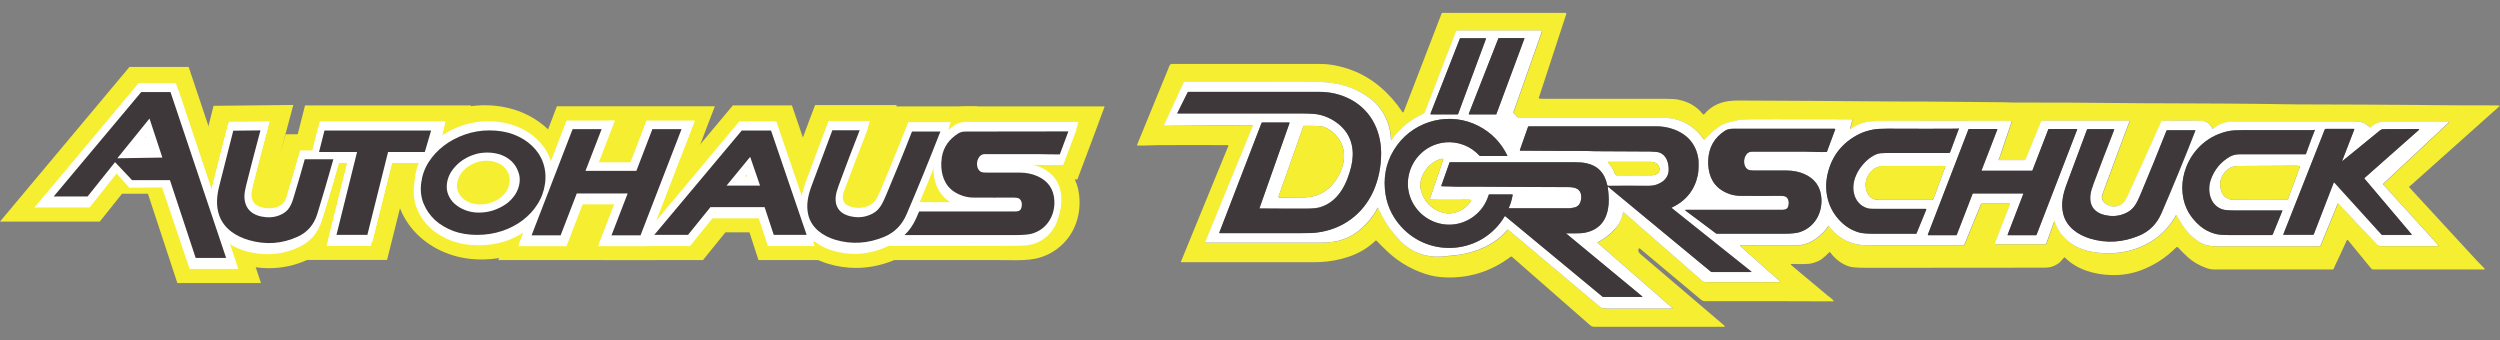
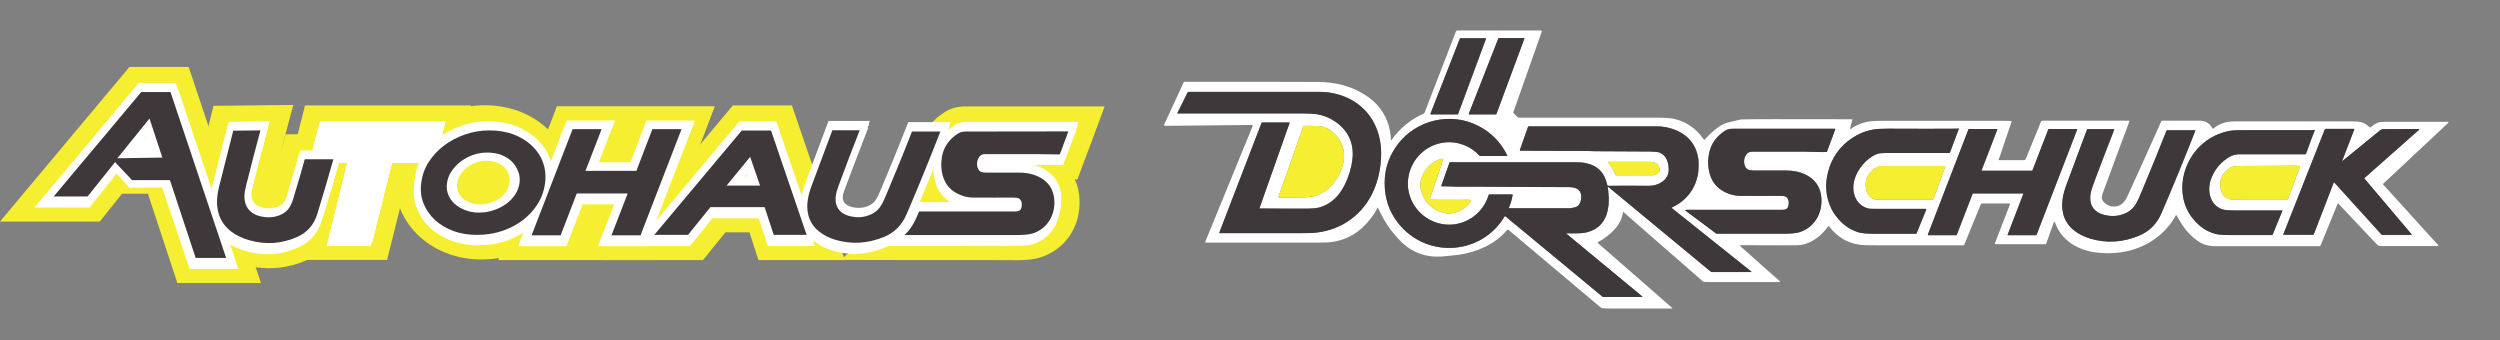
<svg xmlns="http://www.w3.org/2000/svg" width="100%" height="100%" viewBox="0 0 5000 680" version="1.1" xml:space="preserve" style="fill-rule:evenodd;clip-rule:evenodd;stroke-linejoin:round;stroke-miterlimit:2;">
  <rect x="0" y="0" width="5000" height="680" fill="#808080" stroke="none" />
  <g transform="matrix(2.859,0,0,2.859,-359.437,-1375.69)">
    <path d="M338.6,663.1L353.1,605.1L326.4,605.1L339.1,554.9L455.1,554.9L461.2,584.5L451.4,588.7C448.4,590 445.5,591.6 442.9,593.3C440.3,595.1 438,597.1 435.9,599.3L430.7,605L411,605L396.5,663L338.6,663L338.6,663.1Z" style="fill:rgb(246,238,49);fill-rule:nonzero;" />
  </g>
  <g transform="matrix(2.859,0,0,2.859,-359.437,-1375.69)">
    <path d="M524.7,613.7C523.8,621.1 521.4,627.9 517.6,634.2C514,640 509.3,645.1 503.8,649.4C498.3,653.6 492,656.8 485.1,659.2C478,661.5 470.4,662.7 462.5,662.7C454.5,662.7 446.7,661.4 439.6,658.8C432,656.1 425.3,652.1 419.6,647C413.6,641.6 409,635.2 405.9,627.8C402.8,620.4 401.8,612.5 402.7,604.4C403.5,597.1 405.8,590.2 409.7,583.9C413.3,578 418.1,572.8 423.7,568.5C429.2,564.3 435.4,561 442.3,558.6C449.4,556.1 457,554.8 464.8,554.8C473.1,554.8 481,556.2 488.3,558.8C496,561.7 502.8,565.8 508.4,571C514.3,576.5 518.8,583.1 521.7,590.6C524.7,598 525.6,605.7 524.7,613.7Z" style="fill:rgb(246,238,49);fill-rule:nonzero;" />
  </g>
  <g transform="matrix(2.859,0,0,2.859,-359.437,-1375.69)">
    <path d="M656.3,663.1L650,643.7L633.2,643.7L617.5,663.1L547.8,663.1L638.4,554.9L679.7,554.9L716.7,663.1L656.3,663.1Z" style="fill:rgb(246,238,49);fill-rule:nonzero;" />
  </g>
  <g transform="matrix(2.859,0,0,2.859,-359.437,-1375.69)">
    <path d="M521.3,663.1L538.7,629.3L540.2,633.5L528.8,663.1L474.3,663.1L515.3,555.5L578.5,555.5L562.4,588.2L559.9,585.1L571.2,555.5L625.8,555.5L584.7,663.1L521.3,663.1Z" style="fill:rgb(246,238,49);fill-rule:nonzero;" />
  </g>
  <g transform="matrix(2.859,0,0,2.859,-359.437,-1375.69)">
    <path d="M544.7,652.4L556,623.1L533.3,623.1L522,652.4L488.8,652.4L522.1,566.1L555.3,566.1L544,595.3L566.8,595.3L578,566.1L611.2,566.1L577.9,652.4L544.7,652.4Z" style="fill:white;fill-rule:nonzero;" />
  </g>
  <g transform="matrix(2.859,0,0,2.859,-359.437,-1375.69)">
    <path d="M544.1,653.4L556,624.1L533.3,624.1L522,653.4L488.3,653.4L522.1,567.1L555.9,565.5L544,596.3L566.8,596.3L578,567.1L611.2,567.1L577.9,653.4L544.1,653.4Z" style="fill:white;fill-rule:nonzero;" />
  </g>
  <g transform="matrix(2.859,0,0,2.859,-359.437,-1375.69)">
-     <path d="M1107.1,559.8C1107.3,559.9 1107.5,559.8 1107.6,559.6L1134.2,490.6C1134.3,490.3 1134.5,490.2 1134.8,490.2L1220.8,490.2C1221.2,490.2 1221.5,490.6 1221.4,491L1202.3,549.3C1202.1,549.8 1202.3,550.1 1202.9,550.2C1203.8,550.2 1204.8,550.3 1205.8,550.3L1291.5,550.3C1295.2,550.3 1297.9,550.5 1299.8,550.9C1306.7,552.3 1312.5,555.4 1316.9,561C1317.2,561.4 1317.7,561.4 1318,561C1322.3,555.9 1327.9,552.9 1334.9,551.9C1336.8,551.6 1339.5,551.5 1342.9,551.5C1390.1,551.7 1418.3,551.9 1427.3,552C1438.7,552.1 1448.9,552.2 1457.8,552.2L1470.8,552.2C1493.9,552.4 1512.6,552.6 1526.9,552.7C1528.1,552.7 1529.4,552.7 1530.6,552.8C1532.2,552.9 1533.4,552.9 1534.4,552.9C1555.6,552.8 1586.1,553 1625.8,553.4L1631.2,553.4C1670.4,553.5 1701.4,553.7 1724.4,554.1C1727.4,554.1 1730.3,554.2 1733.2,554.2C1767,554.3 1795.1,554.4 1817.4,554.6C1822,554.6 1824.9,554.7 1826.3,554.7C1832.9,554.8 1848.3,554.9 1872.5,554.9C1873.1,554.9 1873.6,555 1874.1,555.1C1874.3,555.2 1874.3,555.4 1874.2,555.5C1853.7,573.8 1833.2,592 1812.9,610.2C1812.3,610.7 1811.8,611.2 1811.3,611.5C1811,611.7 1811,612.1 1811.2,612.3C1831.6,634.5 1847.3,651.5 1858.2,663.3C1859.7,664.9 1861.6,666.9 1863.8,669.1C1864,669.3 1863.9,669.7 1863.6,669.7L1786.1,669.7C1785.4,669.7 1784.8,669.4 1784.4,668.9L1768.4,649.4C1768,648.8 1767.6,648.9 1767.3,649.5C1763.6,657.7 1760.9,663.4 1759.3,666.7C1759.2,667 1758.8,667.9 1758.2,669.3C1758.1,669.5 1757.9,669.7 1757.6,669.7L1674.6,669.7C1672.8,669.7 1670.8,669.3 1668.7,668.5C1663.9,666.7 1659.7,664.3 1656.1,661C1653.8,658.9 1651.6,656.7 1649.4,654.3C1649,653.9 1648.4,653.9 1648,654.3C1640.9,661.5 1632.5,666.9 1623,670.4C1616.6,672.7 1609.9,673.8 1602.8,673.6C1591.1,673.3 1578.7,669.9 1570.3,661.4C1570.1,661.2 1569.7,661.2 1569.6,661.4C1567.8,663.5 1566.7,664.6 1566.5,664.8C1563.5,667.2 1560.2,668.4 1556.7,668.4C1543.4,668.5 1501.4,668.5 1430.8,668.5C1425.1,668.5 1421.3,668.2 1419.4,667.6C1414,666 1409.5,662.3 1406.1,657.8C1405.9,657.5 1405.5,657.5 1405.3,657.7C1403.6,659.5 1401.9,661.1 1400.1,662.4C1398.8,663.4 1396.7,664.4 1393.9,665.2C1392.3,665.7 1390.1,665.9 1387.3,665.9C1383.8,665.9 1381.1,665.9 1379.3,665.8C1378.3,665.8 1378.2,666.1 1378.9,666.7C1379.4,667.2 1380.1,667.8 1381,668.5C1384.4,671.4 1392,677.7 1403.8,687.6C1404.9,688.5 1407,689.9 1408.3,691.4C1408.5,691.6 1408.3,692 1408,692C1381.6,691.9 1351.8,691.8 1318.4,691.9C1316.8,691.9 1315.7,690.9 1314.2,689.6C1298.6,676.5 1284.9,665 1273.1,655.2C1272.5,654.7 1272.1,654.8 1271.9,655.6C1271.8,655.9 1271.8,656.1 1271.8,656.4C1271.9,657.3 1272.3,658 1272.9,658.6C1302.3,683.7 1321.9,700.4 1331.8,708.8C1332,709 1332.2,709.2 1332.2,709.4C1332.2,709.7 1332.1,709.8 1331.8,709.8L1241.7,709.8C1240.1,709.8 1239.2,709.7 1238,708.6C1219.6,692.4 1201.4,676.5 1183.4,660.8C1183.1,660.6 1182.8,660.6 1182.5,660.8C1169.7,670.4 1155.4,675.3 1139.6,675.3C1134.9,675.3 1130.6,674.8 1126.7,673.9C1115.5,671.1 1104.9,665.1 1096.8,657.6C1094.5,655.4 1091.8,652.8 1088.6,649.5C1088.4,649.3 1088.2,649.3 1088,649.5C1082.5,654.8 1076,658.6 1068.5,661C1062.3,663 1055.9,664.2 1049.2,664.5C1048,664.6 1043.6,664.6 1036.2,664.6L952,664.6C951.8,664.6 951.7,664.4 951.8,664.3L985,583.3C985.1,583 984.9,582.7 984.6,582.7C969.9,582.7 954,582.6 937.1,582.7C932.2,582.7 927,583.1 921.6,583C921.3,583 921.1,582.7 921.2,582.4L943.9,527C944.2,526.4 944.8,525.9 945.5,525.9L1049.1,525.9C1056.2,525.9 1063.7,527.4 1071.5,530.3C1085.8,535.6 1098.1,546.5 1106.6,559.3C1106.7,559.5 1106.9,559.6 1107.1,559.8M1261.1,629.6C1261.1,629.4 1261.3,629.4 1261.5,629.5L1317,678C1317.4,678.3 1317.9,678.5 1318.3,678.5C1320.2,678.6 1322.8,678.6 1325.9,678.6L1370.6,678.6C1370.8,678.6 1371,678.5 1371.2,678.4C1371.3,678.3 1371.3,678.3 1371.2,678.2C1362.2,670.3 1353,662.1 1343.4,653.5C1343.2,653.4 1343.2,653.2 1343.2,653.1C1343.2,652.9 1343.3,652.8 1343.5,652.8C1353.9,652.9 1365.1,652.9 1377.2,652.9C1381.8,652.9 1384.5,652.8 1385.5,652.7C1393.3,651.6 1400.4,645.9 1404.8,639.6C1405,639.4 1405.3,639.4 1405.4,639.6C1411.1,647 1418.2,651.3 1426.9,652.5C1428.6,652.7 1432.9,652.9 1439.9,652.9L1499.2,652.9C1499.6,652.9 1500,652.7 1500.1,652.3L1511.5,624.4C1511.7,623.9 1512.1,623.6 1512.7,623.6L1531.6,623.6C1531.9,623.6 1532.2,623.9 1532,624.2L1521.5,651.3C1521.3,651.7 1521.6,652.1 1522,652.1L1556.7,652.1C1557,652.1 1557.3,651.9 1557.4,651.6L1562.6,636.9C1562.9,636.1 1563.2,636.1 1563.5,636.9C1567.8,649.2 1578.8,656 1591.5,657.8C1603.3,659.4 1615.6,658 1626.2,652.7C1634.7,648.4 1641.5,642.3 1646.7,634.3C1647,633.9 1647.3,633.2 1647.8,632.2C1648,631.8 1648.5,631.8 1648.7,632.2C1649.8,634.2 1651,636.4 1652.6,638.7C1655.6,643.2 1659.1,646.8 1663.3,649.8C1666.8,652.3 1670.9,653.5 1675.5,653.5L1748.5,653.5C1748.9,653.5 1749.2,653.3 1749.3,652.9L1761.2,623.8C1761.3,623.6 1761.6,623.5 1761.7,623.7C1770.5,633 1779.4,642.4 1788.4,652C1789.3,653 1790.2,653.4 1791.5,653.4L1831.2,653.4C1831.8,653.4 1831.9,653.2 1831.5,652.7L1793.2,610.5C1793,610.3 1793,609.9 1793.2,609.7L1838.4,567.4C1839.1,566.8 1838.9,566.5 1838,566.5L1794.4,566.5C1792,566.5 1790.2,566.7 1789.1,567.2C1787.4,567.9 1785.9,568.9 1784.5,570.2C1784.2,570.5 1783.8,570.5 1783.5,570.2C1781.8,568.5 1779.8,567.3 1777.6,566.7C1776.3,566.3 1774.1,566.2 1771,566.2L1691.2,566.2C1684.5,566.2 1679.3,567.1 1674.3,571.2C1674.1,571.4 1673.7,571.3 1673.6,571.1C1671.8,567.6 1668.8,565.8 1664.7,565.7C1657.1,565.6 1648.4,565.6 1638.6,565.7C1638.2,565.7 1637.9,565.9 1637.8,566.2C1630,583.8 1622,601.3 1614,618.9C1612.2,622.8 1609.4,625.7 1604.8,625.8C1602.3,625.8 1600.1,625 1598.2,623.2C1596.3,621.5 1595.8,619.5 1596.6,617.2C1602.6,600.8 1608.9,583.8 1615.5,566.3C1615.6,566 1615.4,565.7 1615.1,565.7L1554.9,565.7C1554.3,565.7 1553.8,566.1 1553.6,566.6L1543,592.5C1542.8,593 1542.4,593.3 1541.9,593.3L1524.3,593.3C1524,593.3 1523.9,593 1524,592.8C1524.6,591.6 1525,590.3 1525.5,589C1527,584.4 1529.6,576.9 1533.1,566.5C1533.2,566.2 1533,565.9 1532.7,565.9C1531.4,565.8 1529.8,565.8 1528,565.8C1499.7,565.7 1471.4,565.7 1443,565.8C1437.5,565.8 1433.7,566.1 1431.5,566.6C1427.5,567.5 1424,569.1 1420.7,571.4C1420.4,571.6 1420.2,571.5 1420.1,571.2C1420.1,571.1 1420.1,571 1420.2,570.8C1420.3,570.4 1420.8,568.5 1421.7,565.1C1421.8,564.9 1421.6,564.7 1421.4,564.7C1375.6,564.6 1350.1,564.7 1345,564.8C1344.2,564.8 1343.4,564.9 1342.6,565.1C1341.7,565.3 1339.5,565.8 1335.9,566.7C1333.8,567.2 1332.2,567.7 1331.1,568.3C1329.6,569.1 1328.2,570 1326.8,571.1C1323.7,573.5 1321,576.1 1318.6,578.8C1318.3,579.2 1318,579.1 1317.7,578.7C1312.5,571.2 1305.7,566.5 1297.3,564.5C1294.8,563.9 1290.5,563.6 1284.3,563.6L1188.5,563.6C1188,563.6 1187.6,563.4 1187.2,563L1184.8,560.5C1184.6,560.3 1184.5,560 1184.6,559.7L1204.5,503.3C1204.6,503 1204.4,502.6 1204,502.6L1145.5,502.6C1145,502.6 1144.6,502.9 1144.4,503.3L1122.6,559.8C1122.4,560.2 1122.1,560.6 1121.7,560.8C1112.8,564.7 1105.4,570.8 1099.6,578.9C1099.2,579.5 1098.9,579.5 1098.9,578.7C1098.5,569.5 1095.4,561.7 1089.7,555.1C1087.3,552.4 1084.4,549.9 1080.9,547.7C1071.3,541.6 1059.9,538.7 1048.5,538.6C1035.6,538.5 1004.3,538.5 954.6,538.5C954.3,538.5 954,538.7 953.9,539L940.4,568.2C940.1,568.9 940.3,569.3 941.1,569.3L1001.6,568.7C1002,568.7 1002.3,569.1 1002.2,569.5L969.1,650.3C969,650.6 969.2,651 969.5,651L1049.2,651C1053.1,651 1056.6,650.7 1059.7,650.2C1071.6,648 1080.6,640.7 1087.2,630.8C1088.1,629.5 1088.8,628.1 1089.4,626.7C1089.5,626.5 1089.8,626.5 1089.9,626.7C1091.4,629.8 1092.7,632.3 1093.9,634.5C1096.8,639.8 1100.6,644.9 1105.5,649.8C1113.4,657.9 1123.1,661.5 1134.7,660.7C1139.4,660.4 1143.3,660 1146.3,659.5C1159,657.7 1171.8,652.3 1180.1,642.3C1180.5,641.9 1180.9,641.8 1181.3,642.2L1245.6,696.3C1246,696.6 1246.5,696.9 1247.1,696.9C1248.7,697 1250.5,697 1252.4,697.1L1295.3,697.1C1295.9,697.1 1296,696.9 1295.5,696.5L1243.6,651.2C1243.4,651.1 1243.5,650.8 1243.7,650.7C1248.3,648.2 1252.3,645.2 1255.5,641.6C1258.4,638.1 1260.3,634.1 1261.1,629.6Z" style="fill:rgb(246,238,49);fill-rule:nonzero;" />
-   </g>
+     </g>
  <g transform="matrix(2.859,0,0,2.859,-359.437,-1375.69)">
    <path d="M1261.1,629.6C1260.4,634.1 1258.5,638.1 1255.3,641.5C1252,645.1 1248.1,648.2 1243.5,650.6C1243.3,650.7 1243.3,651 1243.4,651.1L1295.3,696.4C1295.8,696.8 1295.7,697 1295.1,697L1252.2,697C1250.2,697 1248.5,696.9 1246.9,696.8C1246.4,696.8 1245.9,696.6 1245.4,696.2L1181.1,642.1C1180.7,641.7 1180.3,641.8 1179.9,642.2C1171.6,652.1 1158.8,657.6 1146.1,659.4C1143,659.8 1139.1,660.2 1134.5,660.6C1123,661.4 1113.3,657.8 1105.3,649.7C1100.5,644.8 1096.6,639.7 1093.7,634.4C1092.6,632.3 1091.2,629.7 1089.7,626.6C1089.6,626.4 1089.3,626.4 1089.2,626.6C1088.6,628.1 1087.9,629.4 1087,630.7C1080.4,640.6 1071.4,648 1059.5,650.1C1056.4,650.7 1052.9,650.9 1049,650.9L969.3,650.9C969,650.9 968.7,650.6 968.9,650.2L1002,569.4C1002.2,569 1001.9,568.6 1001.4,568.6L940.9,569.2C940.1,569.2 939.8,568.8 940.2,568.1L953.7,538.9C953.8,538.6 954.1,538.4 954.4,538.4C1004.1,538.4 1035.4,538.4 1048.3,538.5C1059.7,538.6 1071.1,541.4 1080.7,547.6C1084.2,549.8 1087.1,552.3 1089.5,555C1095.2,561.6 1098.3,569.4 1098.7,578.6C1098.7,579.4 1099,579.4 1099.4,578.8C1105.2,570.7 1112.6,564.7 1121.5,560.7C1121.9,560.5 1122.2,560.2 1122.4,559.7L1144.2,503.2C1144.4,502.8 1144.8,502.5 1145.3,502.5L1203.8,502.5C1204.2,502.5 1204.4,502.9 1204.3,503.2L1184.4,559.6C1184.3,559.9 1184.4,560.2 1184.6,560.4L1187,562.9C1187.3,563.3 1187.8,563.5 1188.3,563.5L1284.1,563.5C1290.3,563.5 1294.6,563.8 1297.1,564.4C1305.5,566.4 1312.3,571.1 1317.5,578.6C1317.8,579 1318.1,579 1318.4,578.7C1320.8,576 1323.5,573.4 1326.6,571C1328,569.9 1329.4,569 1330.9,568.2C1332,567.6 1333.6,567.1 1335.7,566.6C1339.2,565.8 1341.5,565.2 1342.4,565C1343.2,564.8 1344,564.7 1344.8,564.7C1350,564.5 1375.4,564.5 1421.2,564.6C1421.4,564.6 1421.6,564.8 1421.5,565C1420.6,568.4 1420.1,570.3 1420,570.7C1420,570.9 1419.9,571 1419.9,571.1C1420,571.5 1420.2,571.5 1420.5,571.3C1423.7,569 1427.3,567.4 1431.3,566.5C1433.5,566 1437.4,565.7 1442.8,565.7L1527.8,565.7C1529.6,565.7 1531.1,565.7 1532.5,565.8C1532.8,565.8 1533,566.1 1532.9,566.4C1529.3,576.8 1526.8,584.3 1525.3,588.9C1524.9,590.2 1524.4,591.5 1523.8,592.7C1523.7,592.9 1523.9,593.2 1524.1,593.2L1541.7,593.2C1542.2,593.2 1542.6,592.9 1542.8,592.4L1553.4,566.5C1553.6,566 1554.2,565.6 1554.7,565.6L1614.9,565.6C1615.2,565.6 1615.4,565.9 1615.3,566.2C1608.7,583.7 1602.4,600.7 1596.4,617.1C1595.6,619.4 1596.1,621.4 1598,623.1C1600,624.9 1602.2,625.7 1604.6,625.7C1609.2,625.6 1612,622.7 1613.8,618.8C1621.8,601.2 1629.8,583.7 1637.6,566.1C1637.7,565.8 1638.1,565.6 1638.4,565.6L1664.5,565.6C1668.6,565.6 1671.6,567.4 1673.4,571C1673.5,571.3 1673.9,571.3 1674.1,571.1C1679.1,566.9 1684.3,566 1691,566.1L1770.8,566.1C1773.9,566.1 1776.1,566.3 1777.4,566.6C1779.6,567.2 1781.6,568.4 1783.3,570.1C1783.6,570.4 1784,570.4 1784.3,570.1C1785.7,568.8 1787.3,567.8 1788.9,567.1C1790,566.6 1791.8,566.4 1794.2,566.4L1837.8,566.4C1838.7,566.4 1838.8,566.7 1838.2,567.3L1793,609.6C1792.8,609.8 1792.7,610.2 1793,610.4L1831.3,652.6C1831.7,653 1831.6,653.3 1831,653.3L1791.3,653.3C1790,653.3 1789.1,652.9 1788.2,651.9C1779.2,642.3 1770.3,632.9 1761.5,623.6C1761.3,623.4 1761.1,623.5 1761,623.7L1749.1,652.8C1749,653.1 1748.6,653.4 1748.3,653.4L1675.3,653.4C1670.7,653.4 1666.6,652.2 1663.1,649.7C1658.9,646.8 1655.3,643.1 1652.4,638.6C1650.9,636.3 1649.6,634.1 1648.5,632.1C1648.3,631.7 1647.8,631.7 1647.6,632.1C1647.2,633.1 1646.8,633.8 1646.5,634.2C1641.4,642.2 1634.5,648.4 1626,652.6C1615.4,657.9 1603.1,659.3 1591.3,657.7C1578.6,655.9 1567.6,649.1 1563.3,636.8C1563,636 1562.7,636 1562.4,636.8L1557.2,651.5C1557.1,651.8 1556.8,652 1556.5,652L1521.8,652C1521.4,652 1521.1,651.6 1521.3,651.2L1531.8,624.1C1531.9,623.8 1531.7,623.5 1531.4,623.5L1512.5,623.5C1511.9,623.5 1511.5,623.8 1511.3,624.3L1499.9,652.2C1499.7,652.6 1499.4,652.8 1499,652.8L1439.7,652.8C1432.7,652.8 1428.4,652.7 1426.7,652.4C1418,651.2 1410.9,646.9 1405.2,639.5C1405,639.3 1404.7,639.3 1404.6,639.5C1400.2,645.8 1393.1,651.5 1385.3,652.6C1384.4,652.7 1381.6,652.8 1377,652.8C1364.9,652.8 1353.7,652.8 1343.3,652.7C1343.1,652.7 1343,652.8 1343,653C1343,653.1 1343.1,653.3 1343.2,653.4C1352.8,662 1362,670.2 1371,678.1C1371.1,678.2 1371.1,678.2 1371,678.3C1370.9,678.4 1370.7,678.5 1370.4,678.5L1325.7,678.5C1322.5,678.5 1320,678.5 1318.1,678.4C1317.6,678.4 1317.1,678.2 1316.8,677.9L1261.3,629.4C1261.3,629.3 1261.1,629.4 1261.1,629.6M1153.2,560.8C1153.1,561 1153.3,561.2 1153.4,561.2L1172.3,561.2C1172.4,561.2 1172.5,561.1 1172.5,561L1192.1,508.2C1192.2,508 1192,507.8 1191.9,507.8L1174.1,507.8C1174,507.8 1173.9,507.9 1173.9,508L1153.2,560.8M1126.4,560.7C1126.3,560.9 1126.5,561.2 1126.7,561.2L1145.4,561.2C1145.6,561.2 1145.7,561.1 1145.7,561L1165.2,508.4C1165.3,508.2 1165.1,507.9 1164.9,507.9L1147.3,507.9C1147.2,507.9 1147,508 1147,508.1L1126.4,560.7M1006.8,626.7L1027.8,567.2C1027.9,567 1027.7,566.8 1027.5,566.8L1008.8,566.8C1008.5,566.8 1008.3,567 1008.2,567.2L978.7,643.8C978.6,644 978.8,644.2 979,644.2L1036.2,644.2C1041,644.2 1044.6,644 1046.8,643.8C1064.6,641.6 1079.2,631 1086.5,614.7C1090.1,606.5 1091.9,597.7 1091.9,588.1C1091.8,571.2 1083.6,556.4 1067.9,549.4C1061.9,546.7 1055.5,545.4 1048.8,545.4L957.2,545.4C956.9,545.4 956.7,545.6 956.5,545.8L949.4,560.1C949.3,560.3 949.4,560.4 949.6,560.4L1035.4,560.4C1041.5,560.4 1045.9,560.7 1048.4,561.2C1054.3,562.5 1059.4,565.2 1063.8,569.3C1071.9,576.9 1073.4,587.2 1071,597.4C1068,609.9 1061.8,622.6 1048.6,626.2C1046.6,626.7 1043.6,627 1039.5,627C1027.4,627 1016.7,627 1007.1,626.9C1006.8,627.1 1006.7,626.9 1006.8,626.7M1250.7,611.7L1322.4,671C1322.7,671.3 1323.1,671.4 1323.5,671.4L1350.7,671.4C1351.1,671.4 1351.2,671.3 1350.8,671L1295.3,626.7C1295.2,626.6 1295.2,626.4 1295.3,626.3C1305.3,621.5 1311.3,613.9 1313.5,603.5C1313.8,602 1314,600.2 1314,598.1C1314.1,595.4 1314.1,593.6 1313.9,592.7C1312.5,581.9 1305.8,574.7 1295.7,571.3C1292.1,570.1 1288.4,569.5 1284.6,569.5L1195.2,569.5C1195,569.5 1194.8,569.6 1194.7,569.9L1189,586.1C1188.9,586.3 1189.1,586.5 1189.3,586.5C1203.2,586.6 1218.6,586.7 1235.5,586.7C1237.4,586.7 1239.5,586.9 1241.6,586.9C1249.2,586.9 1262,587 1280.1,587.1C1283.2,587.1 1285.4,587.3 1286.6,587.8C1291.6,589.6 1293.3,595.4 1293.1,600.4C1293,603.6 1291.2,606.4 1288.7,608.2C1285.9,610.1 1282.8,611.1 1279.4,611.1C1268.2,611 1258.7,611 1250.9,611.1C1250.5,611.1 1250.2,610.9 1250.1,610.5C1248.3,601.9 1243.3,596.9 1235,595.2C1233,594.8 1230.4,594.6 1227,594.6L1140,594.6C1139.9,594.6 1139.8,594.7 1139.8,594.8L1134,611C1133.9,611.2 1134.1,611.4 1134.3,611.4C1137.9,611.4 1141.9,611.7 1145.4,611.7C1156.5,611.6 1166.6,611.7 1175.7,611.8C1191.7,612 1208,611.8 1222.6,612C1224.8,612 1227.2,612.2 1229,613.2C1231.9,614.8 1232.3,618.4 1231.6,621.3C1230.9,624.3 1229.3,626 1226.4,626.4C1224.9,626.6 1223.9,626.8 1223.6,626.8L1181.4,626.8C1181.2,626.8 1181.1,626.6 1181.2,626.5C1182.3,623.8 1183.2,620.8 1183.8,617.6C1183.9,617.2 1183.7,617.1 1183.4,617.1L1167.6,617.1C1167.4,617.1 1167.2,617.2 1167.1,617.4C1165.1,623.9 1161.4,629.1 1156.2,632.8C1146.8,639.6 1134.6,640.1 1124.7,634.2C1116.2,629.2 1110.5,619.7 1110.5,609.6C1110.5,594.6 1121.8,582.1 1136.7,580.7C1145.6,579.9 1154.4,583.2 1160.5,589.9C1160.6,590.1 1160.9,590.2 1161.1,590.2L1179.8,590.2C1180,590.2 1180.2,590 1180.1,589.8C1175.6,580.8 1168.9,573.9 1160,569.3C1140.6,559.2 1116.1,565 1103.1,582.7C1096.5,591.8 1093.6,602 1094.5,613.3C1095.3,623.4 1099,632.1 1105.7,639.5C1126,662.2 1162.8,658.9 1178.3,632.5C1178.4,632.4 1178.5,632.3 1178.7,632.4L1246.6,688.6C1246.8,688.8 1247.1,688.9 1247.4,688.9L1274.4,688.9C1274.8,688.9 1274.8,688.8 1274.5,688.5L1221.4,644.6C1221.3,644.5 1221.3,644.4 1221.5,644.4L1227.9,644.4C1230.7,644.4 1232.9,644.3 1234.2,644C1243.4,642.2 1248.9,636.6 1250.6,627.2C1251.3,623.3 1251.2,618.2 1250.4,611.8C1250.4,611.5 1250.5,611.5 1250.7,611.7M1022.3,619.4C1030.7,619.4 1035.9,619.3 1037.9,619.3C1047,619.1 1054.2,615.4 1059.5,608.2C1062.4,604.2 1064.4,600 1065.4,595.4C1067,587.7 1065.2,581 1059.9,575.4C1057.7,573 1055,571.2 1052,570C1050.9,569.6 1049.9,569.6 1048.8,569.4C1048.1,569.3 1044.4,569.2 1037.9,569.2C1037.7,569.2 1037.6,569.3 1037.5,569.5L1020.1,618.7C1020,619.1 1020.2,619.4 1020.6,619.4L1022.3,619.4M1495,571.2C1483.1,571.3 1466.8,571.3 1446.2,571.2C1441.7,571.2 1438.4,571.4 1436.2,571.8C1432.6,572.5 1429.4,573.5 1426.5,574.9C1414.8,580.7 1407.4,589.9 1404.4,602.4C1401.4,614.7 1404.5,627.3 1413.5,636.2C1417.2,639.9 1421.5,642.4 1426.3,643.8C1428.3,644.4 1432.1,644.7 1437.6,644.7L1466.1,644.7C1466.3,644.7 1466.4,644.6 1466.5,644.4L1473.3,627.8C1473.4,627.6 1473.2,627.3 1472.9,627.3L1441.2,627.3C1436.8,627.3 1434.2,627.2 1433.7,627.2C1428.7,626.4 1424.9,622.9 1423.2,618.2C1419.8,608.3 1426.1,597.6 1433.8,591.7C1435.5,590.4 1437.3,589.4 1439.2,588.8C1440.3,588.4 1442.3,588.2 1445.2,588.2L1489.1,588.2C1489.5,588.2 1489.9,587.9 1490,587.6L1496.1,571.2C1496.2,570.8 1496.2,570.8 1495.9,571C1495.8,571.1 1495.8,571.1 1495.7,571.1C1495.4,571.2 1495.2,571.2 1495,571.2M1409.5,571.8C1409.6,571.6 1409.6,571.5 1409.5,571.4C1409.4,571.3 1409.3,571.2 1409.2,571.2L1338.1,571.2C1335.9,571.2 1334.1,571.5 1332.4,572.6C1325,577.4 1321.1,584.2 1320.7,593.2C1320.3,601.6 1322.9,609.5 1330,614.1C1334,616.7 1338.5,618.1 1343.4,618.1C1353.4,618.2 1362.7,618.2 1371.2,618.1C1372.9,618.1 1374.1,618.3 1374.8,618.6C1377.3,619.9 1377.4,623.5 1376.6,625.7C1375.9,627.6 1374.4,627.9 1372.4,627.9L1305,627.9C1304.7,627.9 1304.6,628 1304.7,628.3C1304.7,628.4 1304.8,628.4 1305,628.6C1312,633.9 1319,639.1 1326,644.3C1326.2,644.5 1326.5,644.6 1326.9,644.6L1373.7,644.6C1378.6,644.6 1382.2,644.3 1384.3,643.6C1394.6,640.5 1400.4,630.9 1399.9,620.3C1399.5,612.1 1395.6,606.2 1388,602.9C1384.2,601.2 1379.9,600.4 1375.1,600.4L1352.3,600.4C1350.6,600.4 1349.4,600.2 1348.8,599.9C1345.4,598.4 1345.2,593.2 1346.6,590.4C1347.6,588.3 1349.2,587.2 1351.3,587.2L1389,587.2C1392.9,587.2 1398.5,587.5 1403.4,587.4C1403.6,587.4 1403.8,587.3 1403.8,587.1C1405.5,582.7 1407.4,577.6 1409.5,571.8M1526.6,616.5L1541,616.5C1541.2,616.5 1541.3,616.6 1541.2,616.8L1530.2,645.3C1530.1,645.5 1530.3,645.7 1530.5,645.7L1550,645.7C1550.2,645.7 1550.4,645.6 1550.4,645.4L1578.8,571.8C1578.9,571.6 1578.7,571.4 1578.5,571.4L1559,571.4C1558.9,571.4 1558.8,571.5 1558.7,571.6L1547.6,600.3C1547.5,600.5 1547.4,600.6 1547.2,600.6L1512.2,600.6C1512,600.6 1511.9,600.5 1512,600.3L1523,571.8C1523.1,571.6 1522.9,571.4 1522.7,571.4L1503.2,571.4C1503,571.4 1502.8,571.5 1502.8,571.7L1474.4,645.3C1474.3,645.5 1474.5,645.7 1474.7,645.7L1494.3,645.7C1494.4,645.7 1494.5,645.6 1494.6,645.5L1505.7,616.8C1505.8,616.6 1505.9,616.5 1506.1,616.5L1526.6,616.5M1641.8,572.3C1641.6,572.3 1641.5,572.4 1641.4,572.6C1635.3,588.1 1629.4,602.5 1623.8,615.8C1621.4,621.5 1619.5,626.7 1614.1,629.6C1610.2,631.7 1605.9,632.6 1601.4,632.1C1592.7,631.2 1587.1,626.7 1588.2,617.4C1588.4,615.5 1589.1,613 1590.3,609.8C1595,597.2 1599.8,584.5 1604.8,571.9C1604.9,571.7 1604.7,571.4 1604.5,571.4L1586.3,571.4C1586.1,571.4 1585.9,571.5 1585.8,571.8C1579.6,588.4 1574.8,601.1 1571.6,609.9C1569.1,616.6 1567.5,623.6 1569.2,630.8C1571.5,640 1579.4,645.4 1588,648C1599.4,651.5 1610.8,650.8 1622.4,645.9C1629.5,642.9 1634.6,637.7 1637.9,630.2C1645.8,611.9 1653.7,592.7 1661.6,572.5C1661.7,572.4 1661.6,572.2 1661.4,572.2L1641.8,572.2M1764.5,593.7C1764.2,594 1764.1,593.9 1764.2,593.5L1772.6,571.8C1772.7,571.6 1772.5,571.4 1772.3,571.4L1752.6,571.4C1752.3,571.4 1752,571.6 1751.9,571.9L1722.9,645.3C1722.9,645.4 1722.9,645.5 1723.1,645.5L1743.5,645.5C1743.9,645.5 1744.2,645.3 1744.3,645L1758.2,609C1758.3,608.7 1758.5,608.7 1758.6,608.9L1791.6,645.3C1791.8,645.5 1792,645.6 1792.3,645.6L1812.5,645.6C1812.7,645.6 1812.9,645.3 1812.7,645.2L1779.7,606.2C1779.6,606.1 1779.6,605.9 1779.7,605.8L1817.7,572.2C1818.2,571.7 1818.1,571.5 1817.4,571.5C1805,571.5 1796.8,571.5 1792.9,571.6C1792.1,571.6 1791.2,572 1790.4,572.6C1781.7,579.8 1773,586.8 1764.5,593.7M1722.4,628.5C1722.4,628.4 1722.4,628.4 1722.3,628.4L1689.3,628.4C1684.9,628.4 1681.9,628.1 1680.3,627.6C1671.7,624.6 1669.6,614.4 1672.4,606.7C1674.9,599.7 1679.4,594.4 1685.8,590.7C1687.7,589.6 1690.2,589.1 1692.4,589.1L1738.4,589.1C1738.7,589.1 1738.9,588.9 1739,588.7C1741.7,581.1 1743.7,575.6 1745.1,572.3C1745.2,572.1 1745.1,572 1744.9,572.1C1744.4,572.2 1743.8,572.2 1743.2,572.2L1695.3,572.2C1690.8,572.2 1687.4,572.4 1685.2,572.8C1671.3,575.5 1660.3,584.9 1655.2,598C1653.3,602.9 1652.4,607.8 1652.4,612.7C1652.5,623.5 1656.7,632.5 1665,639.4C1667.9,641.8 1671.3,643.6 1675.2,644.7C1677.4,645.3 1680.5,645.6 1684.6,645.6L1715,645.6C1715.3,645.6 1715.6,645.4 1715.7,645.1L1722.4,628.5M1126.1,620.3C1126.1,620.1 1126.1,619.8 1126.2,619.6C1130.5,606.9 1133.6,598 1135.3,592.9C1135.4,592.5 1135.1,592.1 1134.7,592.2C1128.2,593.3 1122.7,598.9 1120.4,604.9C1119.1,608.4 1118.9,611.6 1119.8,614.6C1122,622 1126.6,627 1133.6,629.5C1141.8,632.4 1150.2,628.6 1154.8,621.8C1155,621.5 1154.9,621.3 1154.6,621.1C1154.3,621 1153.8,620.9 1153.2,620.9C1143.2,621 1134.4,621 1126.7,620.9C1126.3,620.8 1126.1,620.6 1126.1,620.3M1251.6,596C1253.4,598.1 1254.7,600.4 1255.5,602.9C1255.7,603.4 1256.2,603.8 1256.7,603.8C1264.9,603.8 1272.9,603.7 1280.6,603.8C1283.7,603.8 1287.2,602.8 1286.6,598.9C1286.1,595.6 1283.1,594.4 1280.1,594.4L1250.9,594.4C1250.7,594.4 1250.5,594.6 1250.7,594.8C1250.9,595.1 1251.2,595.5 1251.6,596M1486.6,597.7C1486.7,597.6 1486.6,597.4 1486.4,597.4C1485,597.3 1483.5,597.2 1482,597.3L1445.9,597.3C1443,597.3 1440.9,597.5 1439.8,597.8C1437.8,598.4 1436,599.6 1434.5,601.3C1431.2,604.9 1430.1,609.1 1431.2,613.8C1432.4,618.7 1435.5,621.1 1440.5,621.1L1477,621.1C1477.6,621.1 1478.1,620.7 1478.3,620.2L1486.6,597.7M1732.1,597.1C1729.7,597.1 1716.1,597.2 1691.2,597.3C1688.1,597.3 1685.5,598.3 1683.5,600.2C1679.3,604.1 1677.9,608.8 1679.4,614.2C1680.8,619.4 1684.4,621 1689.4,621C1704.7,620.9 1716.7,620.9 1725.3,621C1725.7,621 1726.1,620.7 1726.3,620.3L1734.6,597.9C1734.7,597.6 1734.5,597.3 1734.2,597.3C1733.4,597.2 1732.7,597.1 1732.1,597.1Z" style="fill:white;fill-rule:nonzero;" />
  </g>
  <g transform="matrix(2.859,0,0,2.859,-359.437,-1375.69)">
    <path d="M1153.2,560.8L1173.9,508C1173.9,507.9 1174,507.8 1174.1,507.8L1191.9,507.8C1192.1,507.8 1192.2,508 1192.1,508.2L1172.5,561C1172.5,561.1 1172.4,561.2 1172.3,561.2L1153.4,561.2C1153.3,561.2 1153.1,561 1153.2,560.8Z" style="fill:rgb(62,56,58);fill-rule:nonzero;" />
  </g>
  <g transform="matrix(2.859,0,0,2.859,-359.437,-1375.69)">
    <path d="M1126.4,560.7L1147,508.1C1147.1,508 1147.2,507.9 1147.3,507.9L1164.9,507.9C1165.1,507.9 1165.3,508.1 1165.2,508.4L1145.7,561C1145.6,561.1 1145.5,561.2 1145.4,561.2L1126.7,561.2C1126.5,561.2 1126.3,560.9 1126.4,560.7Z" style="fill:rgb(62,56,58);fill-rule:nonzero;" />
  </g>
  <g transform="matrix(2.859,0,0,2.859,-359.437,-1375.69)">
    <path d="M1007.1,627.1C1016.6,627.2 1027.4,627.2 1039.5,627.2C1043.6,627.2 1046.6,626.9 1048.6,626.4C1061.8,622.8 1068,610 1071,597.6C1073.4,587.4 1071.9,577.1 1063.8,569.5C1059.4,565.4 1054.2,562.7 1048.4,561.4C1045.9,560.8 1041.6,560.6 1035.4,560.6L949.2,560.6L956.5,545.9C956.6,545.6 956.9,545.5 957.2,545.5L1048.8,545.5C1055.5,545.5 1061.8,546.8 1067.9,549.5C1083.6,556.5 1091.8,571.4 1091.9,588.2C1091.9,597.8 1090.1,606.6 1086.5,614.8C1079.2,631.2 1064.6,641.8 1046.8,643.9C1044.6,644.2 1041,644.3 1036.2,644.3L979,644.3C978.8,644.3 978.6,644.1 978.7,643.9L1008.2,567.3C1008.3,567 1008.6,566.9 1008.8,566.9L1027.5,566.9C1027.7,566.9 1027.8,567.1 1027.8,567.3L1006.8,626.8C1006.7,626.9 1006.8,627.1 1007.1,627.1Z" style="fill:rgb(62,56,58);fill-rule:nonzero;" />
  </g>
  <g transform="matrix(2.859,0,0,2.859,-359.437,-1375.69)">
    <path d="M1250.4,611.8C1251.3,618.2 1251.4,623.3 1250.6,627.2C1248.9,636.7 1243.4,642.3 1234.2,644C1232.8,644.3 1230.7,644.4 1227.9,644.4L1221.5,644.4C1221.3,644.4 1221.3,644.5 1221.4,644.6L1274.5,688.5C1274.8,688.8 1274.8,688.9 1274.4,688.9L1247.4,688.9C1247.1,688.9 1246.8,688.8 1246.6,688.6L1178.7,632.4C1178.6,632.3 1178.4,632.3 1178.3,632.5C1162.7,658.9 1126,662.2 1105.7,639.5C1099.1,632.1 1095.3,623.3 1094.5,613.3C1093.6,602 1096.4,591.8 1103.1,582.7C1116.1,565 1140.5,559.2 1160,569.3C1169.1,574 1175.9,581 1180.3,590.3L1161.1,590.3C1161,590.3 1160.8,590.2 1160.7,590.1C1154.6,583.4 1145.7,580 1136.8,580.8C1122,582.2 1110.7,594.7 1110.6,609.7C1110.6,619.8 1116.2,629.3 1124.8,634.3C1134.7,640.2 1147,639.7 1156.3,632.9C1161.5,629.1 1165.2,624 1167.2,617.5C1167.3,617.3 1167.4,617.2 1167.7,617.2L1183.5,617.2C1183.9,617.2 1184,617.4 1183.9,617.7C1183.3,621.1 1182.4,624.1 1181.1,626.9L1223.6,626.9C1223.9,626.9 1224.9,626.8 1226.4,626.5C1229.3,626 1231,624.4 1231.6,621.4C1232.3,618.4 1231.8,614.9 1229,613.3C1227.2,612.3 1224.8,612.1 1222.6,612.1C1208,611.9 1191.6,612.1 1175.7,611.9C1166.6,611.8 1156.5,611.8 1145.4,611.8C1142,611.8 1137.9,611.5 1134.3,611.5C1134.1,611.5 1133.9,611.3 1134,611.1L1139.7,594.9C1139.7,594.8 1139.8,594.7 1139.9,594.7L1226.9,594.7C1230.2,594.7 1232.9,594.9 1234.9,595.3C1243.2,596.9 1248.2,602 1250,610.6C1250.1,611 1250.3,611.2 1250.8,611.2C1258.6,611.1 1268.1,611.2 1279.3,611.2C1282.7,611.2 1285.8,610.3 1288.6,608.3C1291.1,606.5 1292.9,603.7 1293,600.5C1293.2,595.4 1291.6,589.7 1286.5,587.9C1285.3,587.5 1283.2,587.3 1280,587.2C1262,587.1 1249.2,587 1241.5,587C1239.5,587 1237.3,586.8 1235.4,586.8C1218.5,586.8 1203.1,586.7 1189.2,586.6C1189,586.6 1188.9,586.4 1188.9,586.2L1194.6,570C1194.7,569.8 1194.9,569.6 1195.1,569.6L1284.5,569.6C1288.3,569.6 1292,570.2 1295.6,571.4C1305.7,574.7 1312.4,581.9 1313.8,592.8C1313.9,593.7 1313.9,595.5 1313.9,598.2C1313.8,600.3 1313.7,602.1 1313.4,603.6C1311.2,614.1 1305.2,621.7 1295.2,626.4C1295.1,626.5 1295,626.7 1295.2,626.8L1350.7,671.1C1351,671.4 1351,671.5 1350.6,671.5L1323.4,671.5C1323,671.5 1322.6,671.4 1322.3,671.1L1250.6,611.8C1250.5,611.5 1250.4,611.5 1250.4,611.8Z" style="fill:rgb(62,56,58);fill-rule:nonzero;" />
  </g>
  <g transform="matrix(2.859,0,0,2.859,-359.437,-1375.69)">
    <path d="M1022.3,619.4L1020.6,619.4C1020.2,619.4 1020,619 1020.1,618.7L1037.5,569.5C1037.6,569.3 1037.7,569.2 1037.9,569.2C1044.4,569.2 1048,569.3 1048.8,569.4C1049.9,569.6 1050.9,569.6 1052,570C1055,571.3 1057.7,573.1 1059.9,575.4C1065.2,581 1067.1,587.7 1065.4,595.4C1064.4,600 1062.5,604.2 1059.5,608.2C1054.2,615.4 1047,619.1 1037.9,619.3C1036,619.3 1030.8,619.4 1022.3,619.4Z" style="fill:rgb(246,238,49);fill-rule:nonzero;" />
  </g>
  <g transform="matrix(2.859,0,0,2.859,-359.437,-1375.69)">
    <path d="M1495.6,571.1C1495.6,571.1 1495.7,571 1495.8,571C1496.1,570.7 1496.2,570.8 1496,571.2L1489.9,587.6C1489.8,588 1489.4,588.2 1489,588.2L1445.1,588.2C1442.2,588.2 1440.2,588.4 1439.1,588.8C1437.3,589.4 1435.5,590.4 1433.7,591.7C1426,597.5 1419.7,608.3 1423.1,618.2C1424.7,623 1428.6,626.4 1433.6,627.2C1434.2,627.3 1436.7,627.3 1441.1,627.3L1472.8,627.3C1473.1,627.3 1473.3,627.6 1473.2,627.8L1466.4,644.4C1466.3,644.6 1466.2,644.7 1466,644.7L1437.5,644.7C1432,644.7 1428.2,644.4 1426.2,643.8C1421.3,642.4 1417.1,639.9 1413.4,636.2C1404.4,627.3 1401.3,614.7 1404.3,602.4C1407.3,589.9 1414.7,580.7 1426.4,574.9C1429.2,573.5 1432.4,572.5 1436.1,571.8C1438.3,571.4 1441.6,571.2 1446.1,571.2C1466.7,571.3 1482.9,571.3 1494.9,571.2C1495.2,571.2 1495.4,571.2 1495.6,571.1Z" style="fill:rgb(62,56,58);fill-rule:nonzero;" />
  </g>
  <g transform="matrix(2.859,0,0,2.859,-359.437,-1375.69)">
    <path d="M1409.5,571.8C1407.3,577.7 1405.4,582.9 1403.7,587.5C1398.7,587.7 1393,587.3 1389,587.3L1351.3,587.3C1349.2,587.3 1347.6,588.4 1346.6,590.5C1345.2,593.3 1345.4,598.4 1348.8,600C1349.5,600.3 1350.6,600.4 1352.3,600.5L1375.1,600.5C1379.9,600.5 1384.2,601.3 1388,603C1395.5,606.4 1399.5,612.2 1399.9,620.4C1400.4,631 1394.6,640.6 1384.3,643.7C1382.1,644.3 1378.6,644.7 1373.7,644.7L1326.9,644.7C1326.6,644.7 1326.3,644.6 1326,644.4C1319,639.2 1312.1,633.9 1305,628.7C1304.8,628.6 1304.7,628.5 1304.7,628.4C1304.6,628.1 1304.6,628 1305,628L1372.4,628C1374.3,628 1375.9,627.7 1376.6,625.8C1377.4,623.6 1377.3,620 1374.8,618.7C1374.1,618.4 1372.9,618.2 1371.2,618.2C1362.7,618.3 1353.4,618.2 1343.4,618.2C1338.5,618.2 1334.1,616.8 1330,614.2C1322.9,609.6 1320.4,601.7 1320.7,593.3C1321.1,584.3 1325,577.5 1332.4,572.7C1334.1,571.6 1335.9,571.3 1338.1,571.3L1409.2,571.3C1409.3,571.3 1409.4,571.4 1409.5,571.5C1409.6,571.5 1409.6,571.6 1409.5,571.8Z" style="fill:rgb(62,56,58);fill-rule:nonzero;" />
  </g>
  <g transform="matrix(2.859,0,0,2.859,-359.437,-1375.69)">
    <path d="M1540.9,616.5L1505.7,616.5L1494.5,645.5C1494.5,645.6 1494.4,645.7 1494.2,645.7L1474.6,645.7C1474.4,645.7 1474.2,645.5 1474.3,645.3L1502.7,571.7C1502.8,571.5 1502.9,571.4 1503.1,571.4L1522.6,571.4C1522.8,571.4 1523,571.6 1522.9,571.8L1511.9,600.3C1511.8,600.5 1511.9,600.6 1512.1,600.6L1547.4,600.6L1558.6,571.6C1558.6,571.5 1558.7,571.4 1558.9,571.4L1578.5,571.4C1578.7,571.4 1578.9,571.6 1578.8,571.8L1550.4,645.4C1550.3,645.6 1550.2,645.7 1550,645.7L1530,645.7L1541.1,616.8C1541.2,616.6 1541.1,616.5 1540.9,616.5Z" style="fill:rgb(62,56,58);fill-rule:nonzero;" />
  </g>
  <g transform="matrix(2.859,0,0,2.859,-359.437,-1375.69)">
    <path d="M1641.8,572.3L1661.2,572.3C1661.3,572.3 1661.4,572.4 1661.4,572.6C1653.5,592.8 1645.6,612 1637.7,630.3C1634.5,637.8 1629.3,643 1622.2,646C1610.7,650.8 1599.2,651.5 1587.8,648.1C1579.2,645.5 1571.3,640 1569,630.9C1567.2,623.7 1568.9,616.7 1571.4,610C1574.7,601.2 1579.4,588.5 1585.6,571.9C1585.7,571.7 1585.9,571.5 1586.1,571.5L1604.3,571.5C1604.5,571.5 1604.7,571.7 1604.6,572C1599.7,584.6 1594.8,597.3 1590.1,609.9C1588.9,613.1 1588.2,615.7 1588,617.5C1586.9,626.8 1592.6,631.2 1601.2,632.2C1605.8,632.7 1610,631.8 1613.9,629.7C1619.3,626.8 1621.1,621.6 1623.6,615.9C1629.2,602.6 1635,588.3 1641.2,572.7C1641.4,572.4 1641.6,572.3 1641.8,572.3Z" style="fill:rgb(62,56,58);fill-rule:nonzero;" />
  </g>
  <g transform="matrix(2.859,0,0,2.859,-359.437,-1375.69)">
    <path d="M1764.5,593.7C1773,586.8 1781.6,579.7 1790.5,572.5C1791.3,571.8 1792.2,571.5 1793,571.5C1796.9,571.5 1805.1,571.4 1817.5,571.4C1818.2,571.4 1818.3,571.6 1817.8,572.1L1779.8,605.7C1779.7,605.8 1779.7,606 1779.8,606.1L1812.8,645.1C1813,645.3 1812.8,645.5 1812.6,645.5L1792.4,645.5C1792.1,645.5 1791.9,645.4 1791.7,645.2L1758.7,608.8C1758.5,608.6 1758.4,608.6 1758.3,608.9L1744.4,644.9C1744.3,645.3 1744,645.4 1743.6,645.4L1723.2,645.4C1723.1,645.4 1723,645.3 1723,645.2L1752,571.8C1752.1,571.5 1752.4,571.3 1752.7,571.3L1772.4,571.3C1772.6,571.3 1772.8,571.5 1772.7,571.7L1764.3,593.4C1764.1,593.9 1764.2,594 1764.5,593.7Z" style="fill:rgb(62,56,58);fill-rule:nonzero;" />
  </g>
  <g transform="matrix(2.859,0,0,2.859,-359.437,-1375.69)">
    <path d="M1722.4,628.5L1715.6,645.1C1715.5,645.4 1715.2,645.6 1714.9,645.6L1684.5,645.6C1680.4,645.6 1677.3,645.3 1675.1,644.7C1671.2,643.6 1667.8,641.8 1664.9,639.4C1656.6,632.4 1652.4,623.5 1652.3,612.7C1652.3,607.8 1653.2,602.9 1655.1,598C1660.2,585 1671.2,575.5 1685.1,572.8C1687.3,572.4 1690.7,572.2 1695.2,572.2L1743.1,572.2C1743.8,572.2 1744.5,572.1 1745.1,572C1743.7,575.3 1741.6,581 1738.7,589.1L1692.3,589.1C1690.1,589.1 1687.7,589.6 1685.7,590.7C1679.3,594.3 1674.8,599.7 1672.3,606.7C1669.5,614.5 1671.6,624.6 1680.2,627.6C1681.8,628.2 1684.8,628.4 1689.2,628.4L1722.2,628.4C1722.4,628.3 1722.4,628.4 1722.4,628.5Z" style="fill:rgb(62,56,58);fill-rule:nonzero;" />
  </g>
  <g transform="matrix(2.859,0,0,2.859,-359.437,-1375.69)">
    <path d="M1126.1,620.3C1126.1,620.6 1126.4,620.9 1126.7,620.9C1134.4,621 1143.2,621 1153.2,620.9C1153.8,620.9 1154.2,621 1154.6,621.1C1154.9,621.2 1155,621.5 1154.8,621.8C1150.2,628.6 1141.7,632.5 1133.6,629.5C1126.6,627 1122,622 1119.8,614.6C1118.9,611.6 1119.1,608.4 1120.4,604.9C1122.6,598.9 1128.2,593.3 1134.7,592.2C1135.1,592.1 1135.4,592.5 1135.3,592.9C1133.5,598 1130.5,606.9 1126.2,619.6C1126.1,619.8 1126,620.1 1126.1,620.3Z" style="fill:rgb(246,238,49);fill-rule:nonzero;" />
  </g>
  <g transform="matrix(2.859,0,0,2.859,-359.437,-1375.69)">
    <path d="M1251.6,596C1251.2,595.6 1250.9,595.1 1250.7,594.8C1250.6,594.6 1250.7,594.4 1250.9,594.4L1280.1,594.4C1283.1,594.4 1286.1,595.6 1286.6,598.9C1287.2,602.8 1283.7,603.8 1280.6,603.8L1256.7,603.8C1256.1,603.8 1255.7,603.4 1255.5,602.9C1254.7,600.4 1253.4,598.1 1251.6,596Z" style="fill:rgb(246,238,49);fill-rule:nonzero;" />
  </g>
  <g transform="matrix(2.859,0,0,2.859,-359.437,-1375.69)">
    <path d="M1486.6,597.7L1478.3,620.1C1478.1,620.6 1477.6,621 1477,621L1440.5,621C1435.4,621 1432.3,618.6 1431.2,613.7C1430.1,609 1431.2,604.8 1434.5,601.2C1436,599.5 1437.8,598.4 1439.8,597.7C1441,597.3 1443,597.2 1445.9,597.2L1482,597.2C1483.5,597.2 1485,597.2 1486.4,597.3C1486.5,597.4 1486.6,597.5 1486.6,597.7Z" style="fill:rgb(246,238,49);fill-rule:nonzero;" />
  </g>
  <g transform="matrix(2.859,0,0,2.859,-359.437,-1375.69)">
    <path d="M1732.1,597.1C1732.8,597.1 1733.5,597.1 1734.2,597.3C1734.5,597.3 1734.7,597.7 1734.6,597.9L1726.3,620.3C1726.1,620.7 1725.8,621 1725.3,621L1689.4,621C1684.4,621 1680.8,619.4 1679.4,614.2C1677.9,608.8 1679.3,604.2 1683.5,600.2C1685.6,598.2 1688.2,597.3 1691.2,597.3C1716.1,597.2 1729.7,597.2 1732.1,597.1Z" style="fill:rgb(246,238,49);fill-rule:nonzero;" />
  </g>
  <g transform="matrix(2.859,0,0,2.859,-359.437,-1375.69)">
    <path d="M797,663.1L758.4,663.1L714.1,663L746.4,632.7C748.1,631.1 749.4,629.1 750.5,626.6L757.1,611.5L769.1,611.5C767.2,606.2 766.3,600.3 766.6,594.1C766.7,592 766.9,589.9 767.3,587.9C768.3,581.9 770.6,576.4 773.9,571.6C777.1,567 781.3,563 786.4,559.7C790.8,556.9 795.7,555.6 801.6,555.6L898.5,555.6L889.7,579.3C887.3,585.7 884.4,593.3 883.6,595.5L879.4,606.7L877.6,606.7C879.6,611 880.7,615.7 880.9,620.8C881.8,640 870.5,656.3 852.7,661.5C848.8,662.6 843.9,663.2 837.1,663.2C829.9,663.1 814.9,663.1 797,663.1Z" style="fill:rgb(246,238,49);fill-rule:nonzero;" />
  </g>
  <g transform="matrix(2.859,0,0,2.859,-359.437,-1375.69)">
-     <path d="M724.4,668.6C717.9,668.6 711.4,667.6 705,665.7C688.9,660.8 677.8,649.9 674.3,635.8C671.2,623.3 674.5,612 677.2,604.6C680.4,595.9 685.4,582.5 691.6,566.1L695.9,554.7L753,554.7L752.7,555.6L809.5,555.6L800.1,579.6C791.7,601 783.7,620.7 776.2,638.1C771.2,649.7 762.6,658.3 751.4,663.1C742.4,666.8 733.4,668.6 724.4,668.6Z" style="fill:rgb(246,238,49);fill-rule:nonzero;" />
-   </g>
+     </g>
  <g transform="matrix(2.859,0,0,2.859,-359.437,-1375.69)">
    <path d="M313.8,668.8C307.7,668.8 301.4,667.9 295.2,666.2C279.1,661.7 267.6,651.8 262.7,638.3C258.2,625.9 260.1,614.5 262,607C263.3,602 264.9,595.3 266.9,587.5C268.4,581.7 270,575.2 271.8,568.3L275.1,555.2L330.9,554.6L324.9,577C323.8,581.1 322.6,585.5 321.4,590C321.6,589.3 325.6,575.1 325.6,575.1L382.1,575.1L375.8,597.5C372,610.9 368.2,623.8 364.4,636C360.6,648.3 352.6,657.6 341.3,662.7C332.5,666.8 323.2,668.8 313.8,668.8Z" style="fill:rgb(246,238,49);fill-rule:nonzero;" />
  </g>
  <g transform="matrix(2.859,0,0,2.859,-359.437,-1375.69)">
    <path d="M249.8,679.2L229.2,616.7L211.1,616.7L195.5,636.2L125.7,636.2L216.3,528L257.7,528L308.3,679.2L249.8,679.2Z" style="fill:rgb(246,238,49);fill-rule:nonzero;" />
  </g>
  <g transform="matrix(2.859,0,0,2.859,-359.437,-1375.69)">
    <path d="M797,650.1L746.9,650.1L755.3,642.2C758.2,639.4 760.6,635.9 762.4,631.8L765.6,624.5L835.9,624.5L835.9,624L823.9,624C818.6,624 812.8,624 806.7,623.9C801,623.8 795.6,622.3 790.9,619.2C783.1,614.2 779.1,605.4 779.6,594.5C779.7,592.9 779.8,591.4 780.1,590C780.8,585.9 782.4,582.1 784.6,578.8C786.8,575.6 789.8,572.8 793.4,570.5C796.3,568.6 799.5,568.4 801.6,568.4L879.7,568.4L877.4,574.6C875,581 872.2,588.5 871.3,590.7L870.2,593.6L865.3,593.6C862.8,593.6 860,593.5 857.6,593.5C855.6,593.5 853.8,593.4 852.3,593.4L814.4,593.4C814.4,593.4 814.2,593.6 814,594C813.5,595 813.6,596.6 814,597.1C814.2,597.1 814.8,597.2 815.7,597.2L838.8,597.2C844.1,597.2 848.9,598.2 853.2,600.1C862.3,604.1 867.3,611.4 867.8,621.3C868.4,634.3 860.8,645.4 849,648.9C846.4,649.7 842.5,650 837.1,650C830,650.1 815,650.1 797,650.1Z" style="fill:white;fill-rule:nonzero;" />
  </g>
  <g transform="matrix(2.859,0,0,2.859,-359.437,-1375.69)">
    <path d="M724.4,655.6C719.2,655.6 713.9,654.8 708.8,653.2C697.1,649.6 689.3,642.3 686.9,632.7C684.7,623.7 687.1,615.4 689.4,609.1C692.6,600.4 697.6,587 703.8,570.6L704.9,567.6L733.8,567.6L731.4,573.8C726.7,585.9 721.5,599.5 716.8,612.1C715.5,615.7 715.1,617.6 714.9,618.7C714.6,621.4 715,623.5 716.2,625C718,627.2 721.5,628 724.1,628.3C724.8,628.4 725.4,628.4 726.1,628.4C729,628.4 731.6,627.7 734.2,626.3C737.7,624.4 739.1,621.2 741.4,615.8L741.9,614.7C747.9,600.5 754,585.5 759.6,571.3L760.7,568.4L790.4,568.4L788,574.6C779.7,595.8 771.7,615.4 764.2,632.7C760.5,641.3 754.5,647.4 746.3,650.8C739,654.1 731.6,655.6 724.4,655.6Z" style="fill:white;fill-rule:nonzero;" />
  </g>
  <g transform="matrix(2.859,0,0,2.859,-359.437,-1375.69)">
    <path d="M313.8,655.8C308.8,655.8 303.8,655.1 298.7,653.7C286.8,650.3 278.3,643.3 274.9,633.9C271.6,625 273,616.6 274.6,610.3C275.8,605.3 277.5,598.7 279.5,590.8C281,585 282.6,578.5 284.4,571.6L285.3,568.2L313.8,567.9L312.2,573.7C309,585.6 305.3,600 302.2,612.2C301.3,615.8 301.1,617.7 301.1,618.7C301.1,622.5 302.3,627.8 311.9,628.6C312.5,628.7 313.1,628.7 313.6,628.7C316.5,628.7 319.1,628 321.5,626.6C324.5,624.8 325.6,621.7 327.1,616.3L327.4,615.2C329.8,607.3 332.1,599.4 334.3,591.5L335.2,588.2L364.6,588.2L363,594C359.3,607.3 355.5,620.1 351.7,632.2C349,641 343.6,647.3 335.7,650.9C328.8,654.1 321.4,655.8 313.8,655.8Z" style="fill:white;fill-rule:nonzero;" />
  </g>
  <g transform="matrix(2.859,0,0,2.859,-359.437,-1375.69)">
    <path d="M663.8,650.1L657.4,630.7L625,630.7L609.3,650.1L573.7,650.1L642.5,567.9L668.4,567.9L696.5,650.1L663.8,650.1ZM651,606.4L648.8,600.1L643.6,606.4L651,606.4Z" style="fill:white;fill-rule:nonzero;" />
  </g>
  <g transform="matrix(2.859,0,0,2.859,-359.437,-1375.69)">
    <path d="M436.9,567.9L436.1,571.1L433.4,582.5L432.9,584.4C430.5,586.3 428.2,588.3 426.2,590.6L424.9,592.1L400.7,592.1L399.9,595.3L386.2,650.2L355.2,650.2L355.7,648.4L369.7,592.2L343.1,592.2L343.6,590.4L348.4,571.3L349.2,568.1L436.9,568.1L436.9,567.9Z" style="fill:white;fill-rule:nonzero;" />
  </g>
  <g transform="matrix(2.859,0,0,2.859,-359.437,-1375.69)">
    <path d="M259.2,666.2L238.6,603.6L214.2,603.6L210,597L189.1,623.2L153.5,623.2L222.3,541L248.2,541L290.1,666.2L259.2,666.2ZM230.6,579.3L228.7,573.5L224,579.3L230.6,579.3Z" style="fill:white;fill-rule:nonzero;" />
  </g>
  <g transform="matrix(2.859,0,0,2.859,-359.437,-1375.69)">
    <path d="M797.4,648.2L747.3,648.2L755.7,640.3C758.6,637.5 761,634 762.8,629.9L766,622.6L836.3,622.6L836.3,622.1L824.3,622.1C819,622.1 813.2,622.1 807.1,622C801.4,621.9 796,620.4 791.3,617.3C783.5,612.3 779.5,603.5 780,592.6C780.1,591 780.2,589.5 780.5,588.1C781.2,584 782.8,580.2 785,576.9C787.2,573.7 790.2,570.9 793.8,568.6C796.7,566.7 799.9,566.5 802,566.5L880.1,566.5L877.8,572.7C875.4,579.1 872.6,586.6 871.7,588.8L870.6,591.7L865.7,591.7C863.2,591.7 860.4,591.6 858,591.6C856,591.6 854.2,591.5 852.7,591.5L814.8,591.5C814.8,591.5 814.6,591.7 814.4,592.1C813.9,593.1 814,594.7 814.4,595.2C814.6,595.2 815.2,595.3 816.1,595.3L839.2,595.3C844.5,595.3 849.3,596.3 853.6,598.2C862.7,602.2 867.7,609.5 868.2,619.4C868.8,632.4 861.2,643.5 849.4,647C846.8,647.8 842.9,648.1 837.5,648.1C830.4,648.2 815.4,648.2 797.4,648.2Z" style="fill:white;fill-rule:nonzero;" />
  </g>
  <g transform="matrix(2.859,0,0,2.859,-359.437,-1375.69)">
    <path d="M724.8,653.8C719.6,653.8 714.3,653 709.2,651.4C697.5,647.8 689.7,640.5 687.3,630.9C685.1,621.9 687.5,613.6 689.8,607.3C693,598.6 698,585.2 704.2,568.8L705.3,565.8L734.2,565.8L731.8,572C727.1,584.1 721.9,597.7 717.2,610.3C715.9,613.9 715.5,615.8 715.3,616.9C715,619.6 715.4,621.7 716.6,623.2C718.4,625.4 721.9,626.2 724.5,626.5C725.2,626.6 725.8,626.6 726.5,626.6C729.4,626.6 732,625.9 734.6,624.5C738.1,622.6 739.5,619.4 741.8,614L742.3,612.9C748.3,598.7 754.4,583.7 760,569.5L761.1,566.6L790.8,566.6L788.4,572.8C780.1,594 772.1,613.6 764.6,630.9C760.9,639.5 754.9,645.6 746.7,649C739.4,652.2 732,653.8 724.8,653.8Z" style="fill:white;fill-rule:nonzero;" />
  </g>
  <g transform="matrix(2.859,0,0,2.859,-359.437,-1375.69)">
    <path d="M314.3,654C309.3,654 304.3,653.3 299.2,651.9C287.3,648.5 278.8,641.5 275.4,632.1C272.1,623.2 273.5,614.8 275.1,608.5C276.3,603.5 278,596.9 280,589C281.5,583.2 283.1,576.7 284.9,569.8L285.8,566.4L314.3,566.1L312.7,571.9C309.5,583.8 305.8,598.2 302.7,610.4C301.8,614 301.6,615.9 301.6,616.9C301.6,620.7 302.8,626 312.4,626.8C313,626.9 313.6,626.9 314.1,626.9C317,626.9 319.6,626.2 322,624.8C325,623 326.1,619.9 327.6,614.5L327.9,613.4C330.3,605.5 332.6,597.6 334.8,589.7L335.7,586.4L365.1,586.4L363.5,592.2C359.8,605.5 356,618.3 352.2,630.4C349.5,639.2 344.1,645.5 336.2,649.1C329.2,652.3 321.8,654 314.3,654Z" style="fill:white;fill-rule:nonzero;" />
  </g>
  <g transform="matrix(2.859,0,0,2.859,-359.437,-1375.69)">
    <path d="M664.2,648.3L657.8,628.9L625.4,628.9L609.7,648.3L574.1,648.3L642.9,566.1L668.8,566.1L696.9,648.3L664.2,648.3ZM651.4,604.6L649.2,598.3L644,604.6L651.4,604.6Z" style="fill:white;fill-rule:nonzero;" />
  </g>
  <g transform="matrix(2.859,0,0,2.859,-359.437,-1375.69)">
    <path d="M437.3,566.1L436.9,567.9L436.1,571.1L433.4,582.5C430.9,584.4 428.7,586.5 426.7,588.7L425.3,590.2L401.1,590.2L386.6,648.2L355.5,648.2L368.7,595.2L369.5,592L370,590.2L343.4,590.2L349.5,566.1L437.3,566.1Z" style="fill:white;fill-rule:nonzero;" />
  </g>
  <g transform="matrix(2.859,0,0,2.859,-359.437,-1375.69)">
    <path d="M259.7,664.4L239,601.8L214.6,601.8L210.4,595.2L189.5,621.4L154,621.4L222.8,539.2L248.7,539.2L290.6,664.4L259.7,664.4ZM231,577.5L229.1,571.7L224.4,577.5L231,577.5Z" style="fill:white;fill-rule:nonzero;" />
  </g>
  <g transform="matrix(2.859,0,0,2.859,-359.437,-1375.69)">
    <path d="M796.2,653.2L746.1,653.2L754.5,645.3C757.4,642.5 759.8,639 761.6,634.9L764.8,627.6L835.1,627.6L835.1,627.1L823.1,627.1C817.8,627.1 812,627.1 805.9,627C800.2,626.9 794.8,625.4 790.1,622.3C782.3,617.3 778.3,608.5 778.8,597.6C778.9,596 779,594.5 779.3,593.1C780,589 781.6,585.2 783.8,581.9C786,578.7 789,575.9 792.6,573.6C795.5,571.7 798.7,571.5 800.8,571.5L878.9,571.5L876.6,577.7C874.2,584.1 871.4,591.6 870.5,593.8L869.4,596.7L864.5,596.7C862,596.7 859.2,596.6 856.8,596.6C854.8,596.6 853,596.5 851.5,596.5L813.6,596.5C813.6,596.5 813.4,596.7 813.2,597.1C812.7,598.1 812.8,599.7 813.2,600.2C813.4,600.2 814,600.3 814.9,600.3L838,600.3C843.3,600.3 848.1,601.3 852.4,603.2C861.5,607.2 866.5,614.5 867,624.4C867.6,637.4 860,648.5 848.2,652C845.6,652.8 841.7,653.1 836.3,653.1C829.1,653.2 814.2,653.2 796.2,653.2Z" style="fill:white;fill-rule:nonzero;" />
  </g>
  <g transform="matrix(2.859,0,0,2.859,-359.437,-1375.69)">
    <path d="M723.6,658.8C718.4,658.8 713.1,658 708,656.4C696.3,652.8 688.5,645.5 686.1,635.9C683.9,626.9 686.3,618.6 688.6,612.3C691.8,603.6 696.8,590.2 703,573.8L704.1,570.8L733,570.8L730.6,577C725.9,589.1 720.7,602.7 716,615.3C714.7,618.9 714.3,620.8 714.1,621.9C713.8,624.6 714.2,626.7 715.4,628.2C717.2,630.4 720.7,631.2 723.3,631.5C724,631.6 724.6,631.6 725.3,631.6C728.2,631.6 730.8,630.9 733.4,629.5C736.9,627.6 738.3,624.4 740.6,619L741.1,617.9C747.1,603.7 753.2,588.7 758.8,574.5L759.9,571.6L789.6,571.6L787.2,577.8C778.9,599 770.9,618.6 763.4,635.9C759.7,644.5 753.7,650.6 745.5,654C738.1,657.2 730.8,658.8 723.6,658.8Z" style="fill:white;fill-rule:nonzero;" />
  </g>
  <g transform="matrix(2.859,0,0,2.859,-359.437,-1375.69)">
    <path d="M313,659C308,659 303,658.3 297.9,656.9C286,653.5 277.5,646.5 274.1,637.1C270.8,628.2 272.2,619.8 273.8,613.5C275,608.5 276.7,601.9 278.7,594C280.2,588.2 281.8,581.7 283.6,574.8L284.5,571.4L313,571L311.4,576.8C308.2,588.7 304.5,603.1 301.4,615.3C300.5,618.9 300.3,620.8 300.3,621.8C300.3,625.6 301.5,630.9 311.1,631.7C311.7,631.8 312.3,631.8 312.8,631.8C315.7,631.8 318.3,631.1 320.7,629.7C323.7,627.9 324.8,624.8 326.3,619.4L326.6,618.3C329,610.4 331.3,602.5 333.5,594.6L334.4,591.3L363.8,591.3L362.2,597.1C358.5,610.4 354.7,623.2 350.9,635.3C348.2,644.1 342.8,650.4 334.9,654C328,657.3 320.5,659 313,659Z" style="fill:white;fill-rule:nonzero;" />
  </g>
  <g transform="matrix(2.859,0,0,2.859,-359.437,-1375.69)">
    <path d="M662.9,653.3L656.5,633.9L624.1,633.9L608.4,653.3L572.8,653.3L641.6,571.1L667.5,571.1L695.6,653.3L662.9,653.3ZM650.2,609.6L648,603.3L642.8,609.6L650.2,609.6Z" style="fill:white;fill-rule:nonzero;" />
  </g>
  <g transform="matrix(2.859,0,0,2.859,-359.437,-1375.69)">
-     <path d="M436.1,571.1L433.4,582.5L432.9,584.4L432.1,587.5C429.6,589.4 427.4,591.5 425.3,593.7L423.9,595.2L399.7,595.2L386.5,648.2L386,650L385.2,653.2L354.2,653.2L355.4,648.2L368.6,595.2L342,595.2L343.3,590.2L348.1,571.1L436.1,571.1Z" style="fill:white;fill-rule:nonzero;" />
+     <path d="M436.1,571.1L433.4,582.5L432.9,584.4L432.1,587.5C429.6,589.4 427.4,591.5 425.3,593.7L423.9,595.2L399.7,595.2L386.5,648.2L386,650L385.2,653.2L354.2,653.2L368.6,595.2L342,595.2L343.3,590.2L348.1,571.1L436.1,571.1Z" style="fill:white;fill-rule:nonzero;" />
  </g>
  <g transform="matrix(2.859,0,0,2.859,-359.437,-1375.69)">
    <path d="M258.4,669.4L239.1,612.3L216.2,612.5L207.3,602.6L188.4,626.3L149.7,626.3L221.6,544.1L250.5,544.1L292.4,669.3L258.4,669.3L258.4,669.4ZM229.7,582.5L227.8,576.7L223.1,582.5L229.7,582.5Z" style="fill:white;fill-rule:nonzero;" />
  </g>
  <g transform="matrix(2.859,0,0,2.859,-359.437,-1375.69)">
    <path d="M873.1,573.1C871.1,578.5 868.7,584.9 867.1,589.2C862.3,589.3 856.1,589 852.4,589L814.7,589C812.6,589 811,590.1 810,592.2C808.6,594.9 808.8,600 812.2,601.5C812.9,601.8 814,601.9 815.7,601.9L838.5,601.9C843.3,601.9 847.6,602.7 851.4,604.4C858.9,607.7 862.9,613.5 863.3,621.6C863.8,632.1 858,641.6 847.7,644.6C845.5,645.2 842,645.6 837.1,645.6L758.5,645.6C761.9,642.4 764.6,638.4 766.7,633.7C767.4,632.2 768,630.6 768.7,629.1L835.9,629.1C837.8,629.1 839.4,628.8 840.1,626.9C840.9,624.7 840.8,621.2 838.3,619.9C837.6,619.6 836.4,619.4 834.7,619.4C826.2,619.5 816.9,619.4 806.9,619.4C802,619.4 797.6,618 793.5,615.5C786.4,611 783.9,603.1 784.2,594.9C784.3,593.6 784.4,592.3 784.6,591C785.2,587.5 786.5,584.3 788.4,581.6C790.3,578.9 792.8,576.6 795.9,574.6C797.6,573.5 799.4,573.2 801.6,573.2C824.5,573.1 850,573.1 873.1,573.1Z" style="fill:rgb(62,56,58);fill-rule:nonzero;" />
  </g>
  <g transform="matrix(2.859,0,0,2.859,-359.437,-1375.69)">
    <path d="M783.6,573.1C775.8,593.1 767.7,613 759.9,631.1C756.7,638.6 751.5,643.8 744.4,646.8C732.9,651.6 721.4,652.3 710,648.9C701.4,646.3 693.5,640.8 691.2,631.7C689.4,624.5 691.1,617.5 693.6,610.8C696.8,602.1 701.8,588.7 708,572.3L727.1,572.3C722.2,584.7 717.1,598.3 712.5,610.7C711.3,613.9 710.6,616.5 710.4,618.3C709.3,627.6 715,632 723.6,633C728.2,633.5 732.4,632.6 736.3,630.5C741.7,627.6 743.5,622.4 746,616.7C751.5,603.6 757.7,588.6 763.7,573.2L783.6,573.2L783.6,573.1Z" style="fill:rgb(62,56,58);fill-rule:nonzero;" />
  </g>
  <g transform="matrix(2.859,0,0,2.859,-359.437,-1375.69)">
    <path d="M358.9,592.7C355.2,605.8 351.5,618.5 347.7,630.8C345.4,638.3 340.8,643.6 334.1,646.7C323.2,651.7 311.8,652.6 300,649.2C291.1,646.7 282.6,641.4 279.2,632.2C276.6,625.1 277.4,618 279.1,611.3C281.3,602.7 284.8,588.8 288.9,572.6L307.9,572.4C304.6,584.7 300.9,598.9 297.9,610.9C297.1,614.1 296.7,616.7 296.7,618.6C296.8,627.9 302.9,632.3 311.6,633.1C316.2,633.5 320.3,632.6 324,630.4C329,627.4 330.3,622.2 332,616.4C334.3,608.9 336.6,600.9 338.9,592.6L358.9,592.6L358.9,592.7Z" style="fill:rgb(62,56,58);fill-rule:nonzero;" />
  </g>
  <g transform="matrix(2.859,0,0,2.859,-359.437,-1375.69)">
    <path d="M665.1,572.5L644.6,572.5L583.4,645.5L607,645.5L622.7,626.1L660.6,626.1L667,645.5L690,645.5L665.1,572.5ZM634,611L650.5,590.9L657.4,611L634,611Z" style="fill:rgb(62,56,58);fill-rule:nonzero;" />
  </g>
  <g transform="matrix(2.859,0,0,2.859,-359.437,-1375.69)">
-     <path d="M427.3,572.5L422.9,587.5L397.2,587.5L382.7,645.5L361.1,645.5L375.5,587.5L348.9,587.5L352.7,572.5L427.3,572.5Z" style="fill:rgb(62,56,58);fill-rule:nonzero;" />
-   </g>
+     </g>
  <g transform="matrix(2.859,0,0,2.859,-359.437,-1375.69)">
    <path d="M283.9,661.6L245,545.6L224.5,545.6L163.3,618.6L187,618.6L206.2,594.6L218.1,607.2L244.6,607.2L262.6,661.6L283.9,661.6ZM207.8,591.9L230.3,564.1L239.3,591.4L207.8,591.9Z" style="fill:rgb(62,56,58);fill-rule:nonzero;" />
  </g>
  <g transform="matrix(2.859,0,0,2.859,-359.437,-1375.69)">
    <path d="M544.7,651.8L556,622.5L533.3,622.5L522,651.8L488.8,651.8L522.1,565.5L555.3,565.5L544,594.7L566.8,594.7L578,565.5L611.8,565.5L577.9,651.8L544.7,651.8Z" style="fill:white;fill-rule:nonzero;" />
  </g>
  <g transform="matrix(2.859,0,0,2.859,-359.437,-1375.69)">
    <path d="M512.4,608.6C511.7,614.3 509.9,619.6 506.9,624.4C504,629.1 500.2,633.3 495.6,636.7C491.1,640.1 485.8,642.8 480,644.8C474.1,646.7 467.8,647.7 461.2,647.7C454.7,647.7 448.5,646.7 442.9,644.7C437.1,642.6 432.1,639.7 427.9,636C423.6,632.2 420.4,627.7 418.2,622.5C416,617.3 415.3,611.6 416,605.7C416.6,600.1 418.4,594.8 421.5,589.9C424.5,585.1 428.3,580.9 433,577.4C437.6,573.9 442.9,571.1 448.7,569.1C454.6,567 460.9,566 467.3,566C474,566 480.3,567.1 486,569.2C491.8,571.3 496.9,574.4 501,578.2C505.2,582.1 508.4,586.7 510.4,592C512.4,597.1 513.1,602.8 512.4,608.6Z" style="fill:white;fill-rule:nonzero;" />
  </g>
  <g transform="matrix(2.859,0,0,2.859,-359.437,-1375.69)">
    <path d="M460.3,652.8C453.8,652.8 447.7,651.8 442.1,649.8C436.4,647.7 431.4,644.8 427.2,641.1C423,637.3 419.7,632.7 417.6,627.6C415.4,622.4 414.7,616.8 415.4,610.8C416,605.2 417.8,599.9 420.9,595C423.8,590.2 427.7,586 432.3,582.5C436.9,579 442.1,576.2 447.9,574.2C453.8,572.1 460,571.1 466.4,571.1C473.1,571.1 479.4,572.2 485,574.3C490.8,576.5 495.8,579.5 499.9,583.3C504.1,587.2 507.2,591.8 509.3,597.1C511.3,602.3 512,608 511.3,613.8C510.6,619.5 508.8,624.8 505.8,629.6C502.9,634.3 499.1,638.5 494.6,641.9C490.1,645.3 484.9,648 479.1,650C473.2,651.8 466.9,652.8 460.3,652.8ZM466.6,595.5C463.6,595.5 460.7,596 457.9,597C455,598 452.5,599.4 450.3,601.2C448.1,602.9 446.3,604.9 444.9,607.2C443.6,609.2 442.9,611.4 442.7,613.5L442.7,613.6C442.5,615.6 442.7,617.4 443.4,619.1C444.1,620.8 445.2,622.3 446.6,623.5C448.1,624.9 450.1,626 452.3,626.9C454.6,627.8 457.2,628.2 460,628.2C463.1,628.2 466.1,627.7 468.9,626.8C471.8,625.9 474.3,624.6 476.6,623C478.7,621.4 480.5,619.6 481.9,617.4C483.2,615.4 484,613.2 484.2,610.8C484.4,608.8 484.1,606.8 483.4,605C482.7,603.2 481.7,601.6 480.3,600.3C478.9,598.9 477,597.8 474.8,596.9C472.4,596 469.7,595.5 466.6,595.5Z" style="fill:white;fill-rule:nonzero;" />
  </g>
  <g transform="matrix(2.859,0,0,2.859,-359.437,-1375.69)">
    <path d="M505.6,594.9C504,590.4 501.3,586.4 497.8,583.1C494.3,579.8 490,577.1 484.9,575.2C479.9,573.3 474.2,572.4 468,572.4C462.1,572.4 456.3,573.4 450.9,575.3C445.5,577.2 440.5,579.8 436.2,583.1C431.9,586.4 428.3,590.3 425.5,594.7C422.7,599.2 421,604 420.4,609C419.7,614.2 420.2,619 422,623.5C423.8,627.9 426.5,631.8 430,635.1C433.5,638.3 437.9,640.9 442.9,642.8C447.9,644.6 453.4,645.5 459.4,645.5C465.5,645.5 471.4,644.6 476.8,642.8C482.2,641 487.1,638.5 491.3,635.3C495.5,632.1 499.1,628.3 501.8,623.9C504.6,619.5 506.3,614.7 507,609.6C507.7,604.3 507.2,599.4 505.6,594.9ZM489.2,608.9C488.8,611.9 487.8,614.7 486.1,617.3C484.4,619.8 482.3,622.1 479.7,623.9C477.1,625.7 474.2,627.2 470.9,628.3C467.6,629.4 464.2,629.9 460.6,629.9C457.2,629.9 454.1,629.3 451.2,628.2C448.3,627.1 445.9,625.6 443.8,623.8C441.8,622 440.3,619.8 439.3,617.4C438.3,614.9 438,612.3 438.4,609.5C438.7,606.7 439.7,604 441.3,601.4C443,598.8 445.1,596.5 447.7,594.4C450.3,592.4 453.2,590.8 456.5,589.6C459.8,588.4 463.2,587.9 466.6,587.9C470.2,587.9 473.6,588.5 476.5,589.6C479.4,590.7 481.8,592.3 483.8,594.2C485.7,596.1 487.2,598.4 488.1,600.9C489.2,603.4 489.5,606.1 489.2,608.9Z" style="fill:rgb(62,56,58);fill-rule:nonzero;" />
  </g>
  <g transform="matrix(2.859,0,0,2.859,-359.437,-1375.69)">
    <path d="M482.2,608.9C481.9,611.1 481.2,613.1 480,615C478.8,616.9 477.2,618.5 475.4,619.8C473.5,621.1 471.4,622.2 469,623C466.6,623.8 464.1,624.2 461.5,624.2C459,624.2 456.7,623.8 454.6,623C452.5,622.2 450.7,621.1 449.3,619.8C447.9,618.5 446.8,616.9 446.1,615.1C445.4,613.3 445.2,611.4 445.5,609.4C445.7,607.4 446.5,605.4 447.6,603.5C448.8,601.6 450.4,599.9 452.2,598.4C454.1,596.9 456.2,595.8 458.6,594.9C461,594.1 463.4,593.6 466,593.6C468.7,593.6 471.1,594 473.2,594.9C475.3,595.7 477.1,596.8 478.5,598.2C479.9,599.6 481,601.2 481.6,603.1C482.2,604.9 482.5,606.9 482.2,608.9Z" style="fill:rgb(246,238,49);fill-rule:nonzero;" />
  </g>
  <g transform="matrix(2.859,0,0,2.859,-359.437,-1375.69)">
    <path d="M582.1,571.5L570.9,600.7L535.3,600.7L546.6,571.5L526.3,571.5L497.6,645.8L517.9,645.8L529.2,616.5L564.8,616.5L553.5,645.8L573.8,645.8L602.5,571.5L582.1,571.5Z" style="fill:rgb(62,56,58);fill-rule:nonzero;" />
  </g>
</svg>